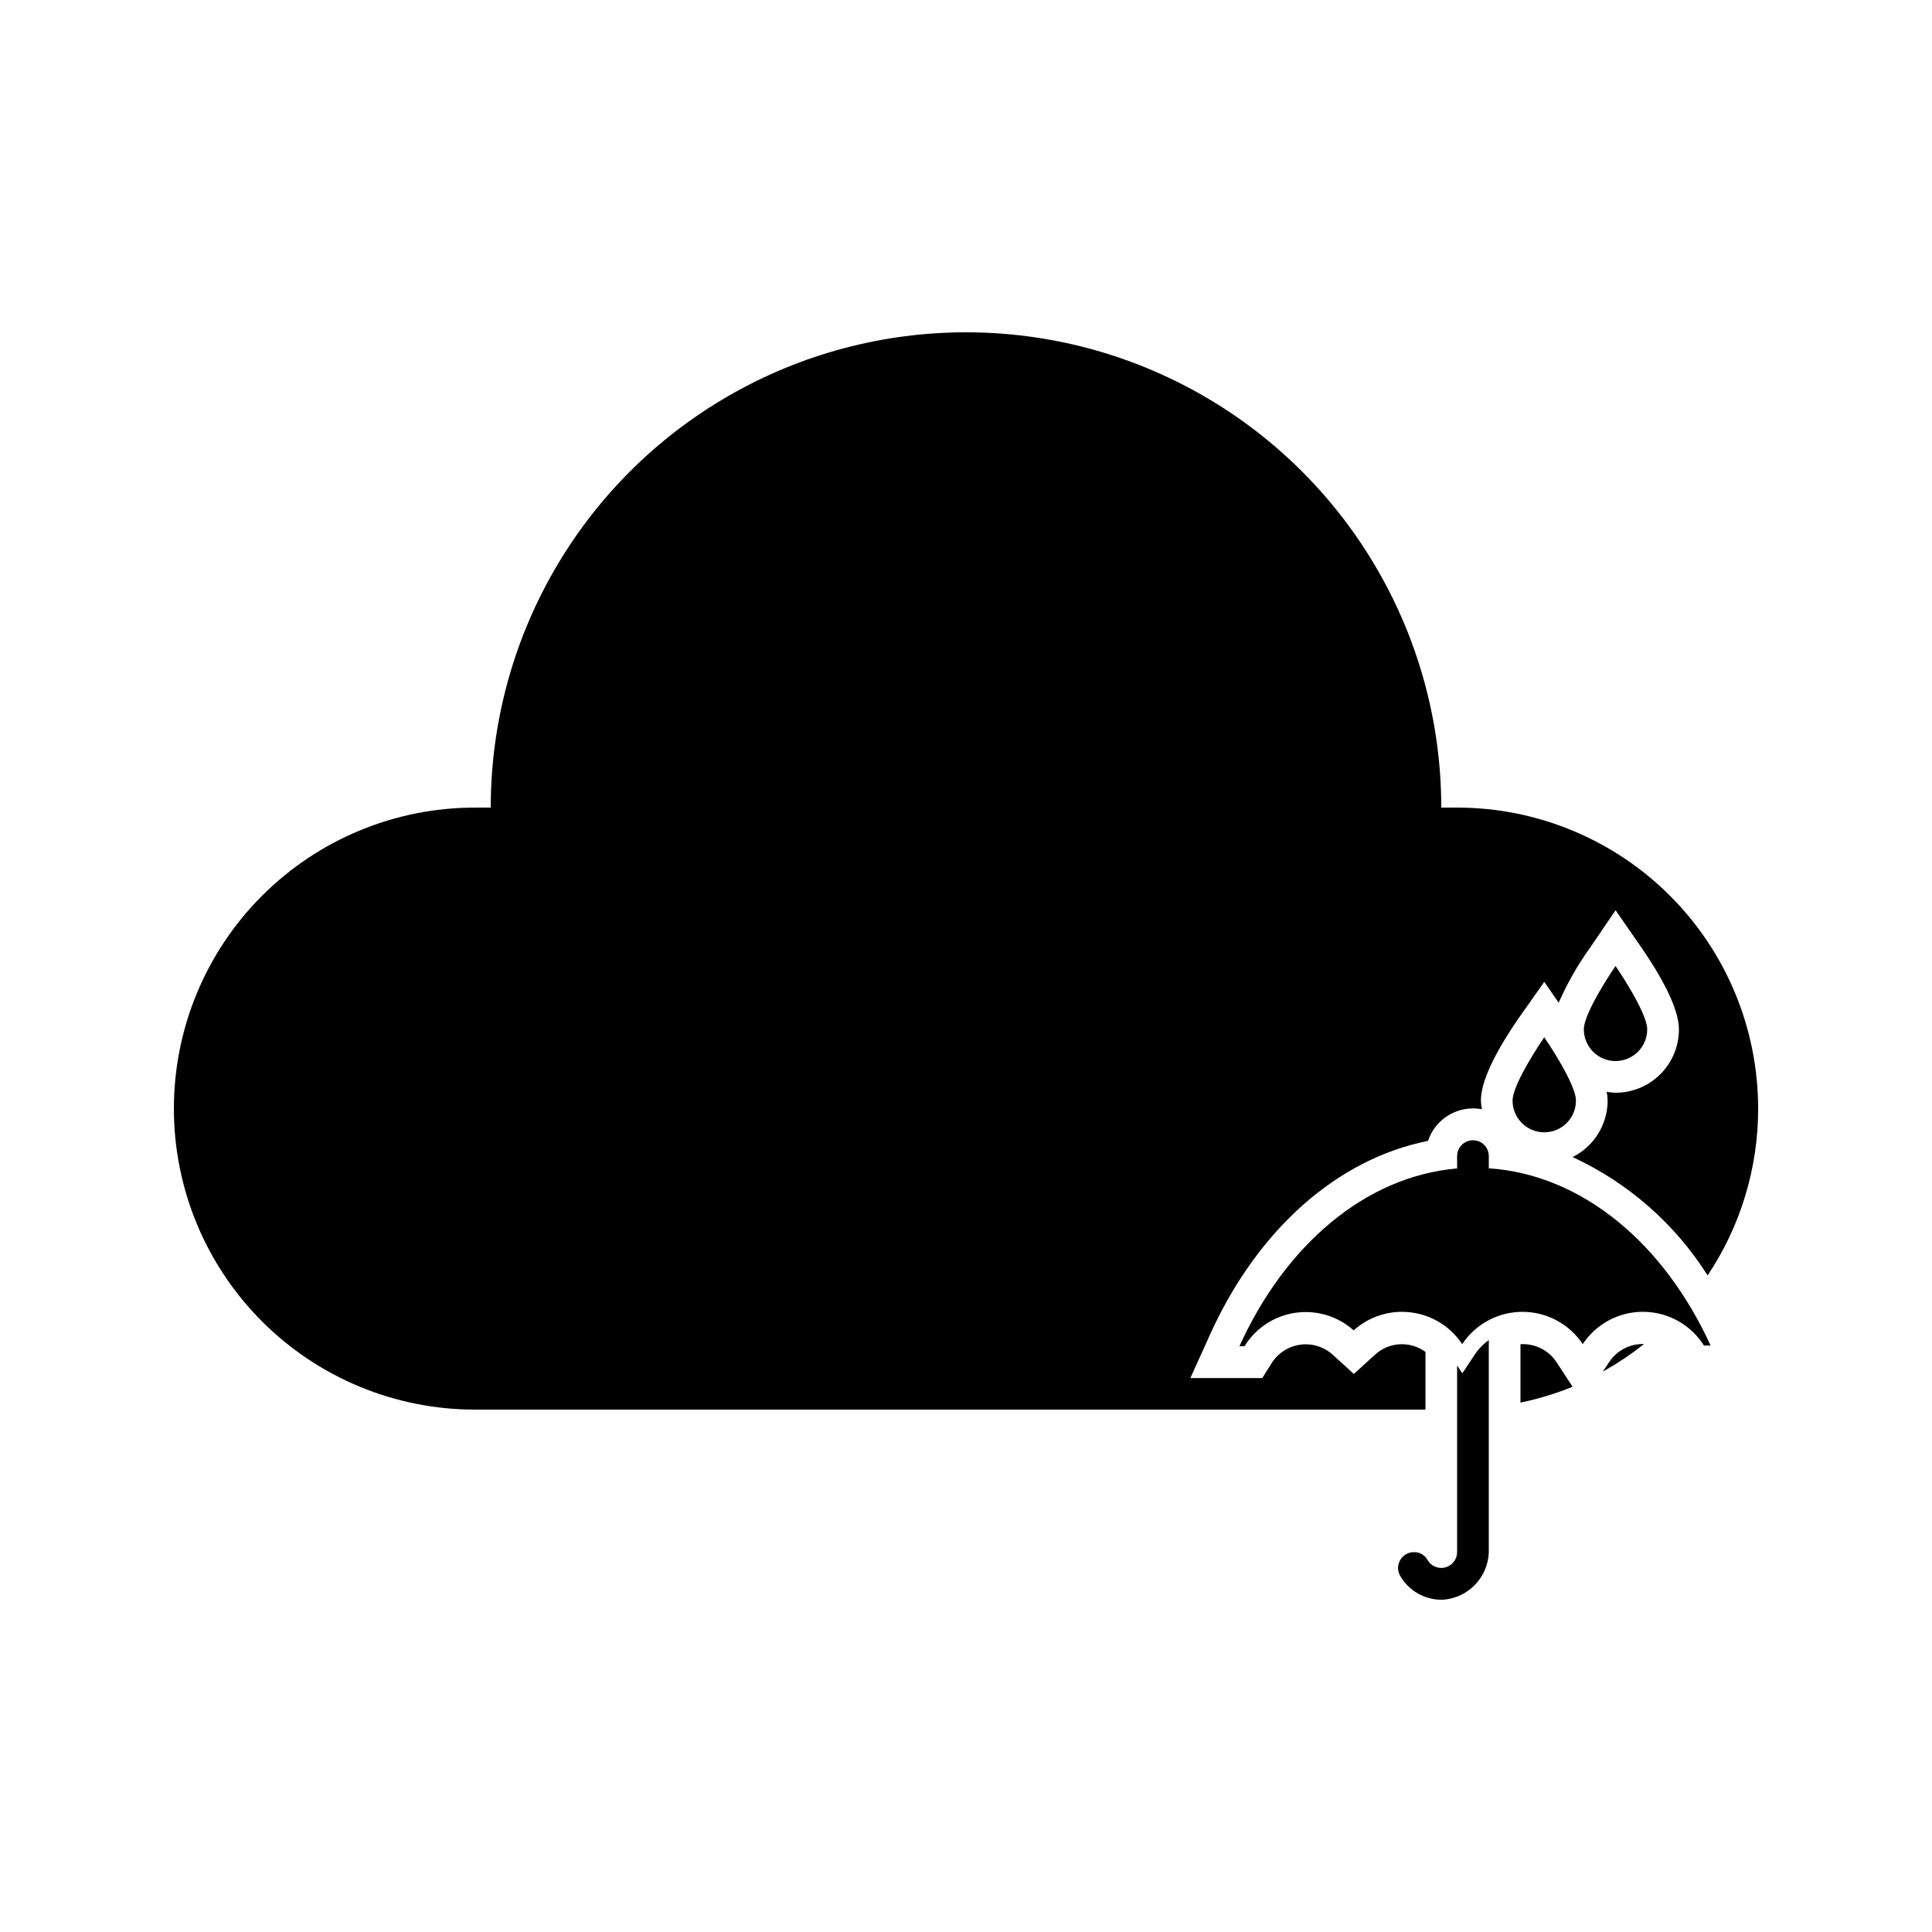
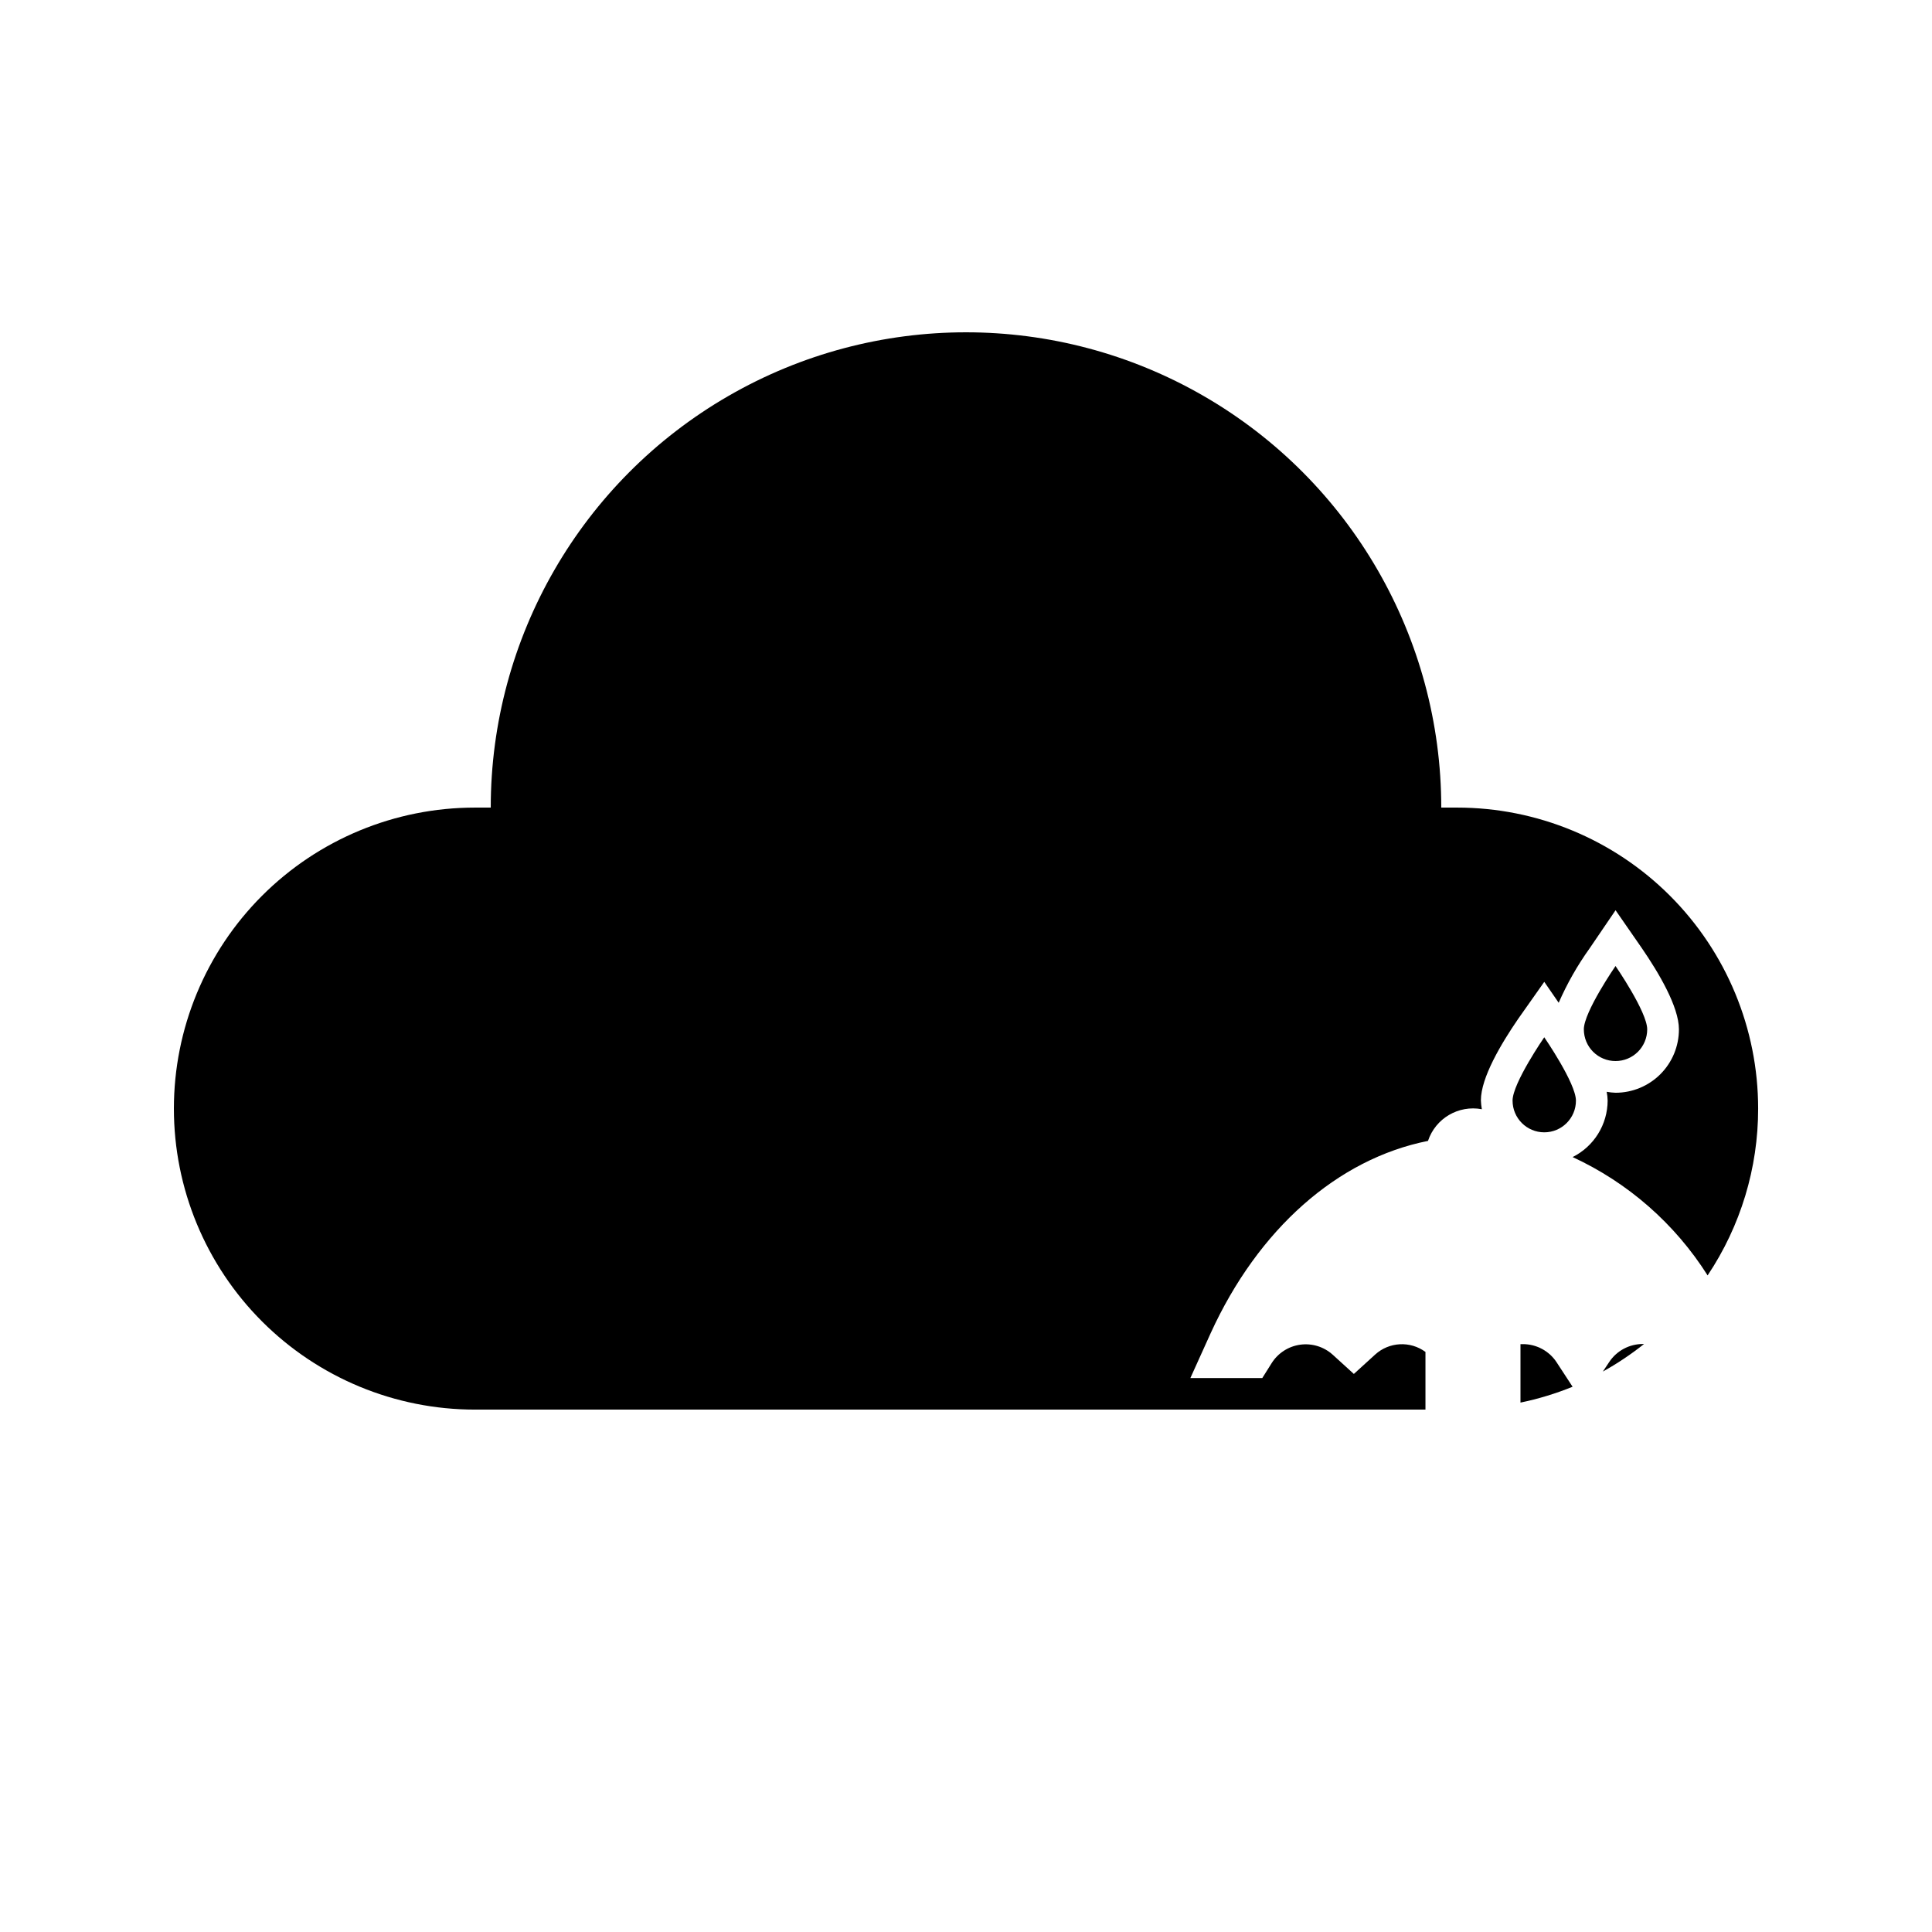
<svg xmlns="http://www.w3.org/2000/svg" fill="#000000" width="800px" height="800px" version="1.1" viewBox="144 144 512 512">
  <g>
-     <path d="m538.55 453.61v-3.234c0-2.316-1.879-4.199-4.199-4.199-2.32 0-4.199 1.883-4.199 4.199v3.273c-24.434 2.098-45.594 20.445-57.688 47.105h1.344v0.004c2.965-4.801 7.902-8.043 13.484-8.855 5.582-0.809 11.238 0.895 15.445 4.656 4.137-3.723 9.691-5.461 15.215-4.758 5.523 0.699 10.469 3.769 13.543 8.41 3.559-5.348 9.555-8.559 15.977-8.559s12.418 3.211 15.973 8.559c3.582-5.418 9.668-8.645 16.164-8.57 6.492 0.078 12.504 3.445 15.957 8.949h1.762c-12.258-26.871-33.883-45.301-58.777-46.98z" />
-     <path d="m535.02 502.69-3.484 5.246-1.387-2.055v49.457c-0.008 1.918-1.316 3.586-3.18 4.051-1.859 0.469-3.801-0.391-4.711-2.078-0.727-1.254-2.078-2.012-3.527-1.973-1.445-0.012-2.797 0.723-3.574 1.945-0.773 1.219-0.867 2.754-0.246 4.059 2.293 4.242 6.809 6.801 11.629 6.59 6.625-0.531 11.793-5.953 12.008-12.594v-56.219c-1.367 0.984-2.562 2.191-3.527 3.57z" />
    <path d="m572.13 425.19c2.227 0 4.363-0.883 5.938-2.457 1.574-1.574 2.461-3.711 2.461-5.938 0-4.617-8.398-16.793-8.398-16.793s-8.398 12.176-8.398 16.793h0.004c0 2.227 0.883 4.363 2.457 5.938 1.574 1.574 3.711 2.457 5.938 2.457z" />
    <path d="m570.45 504.96-1.68 2.519c3.836-2.129 7.484-4.574 10.918-7.305h-0.254c-3.609-0.027-6.992 1.773-8.984 4.785z" />
    <path d="m530.15 358.02h-4.199c0-45-24.004-86.578-62.973-109.08-38.973-22.5-86.984-22.5-125.95 0-38.973 22.5-62.977 64.078-62.977 109.08h-4.199c-21.156 0-41.445 8.402-56.406 23.363-14.961 14.961-23.363 35.25-23.363 56.406s8.402 41.445 23.363 56.406c14.961 14.957 35.25 23.363 56.406 23.363h251.91v-15.281c-4.051-2.981-9.641-2.68-13.352 0.711l-5.625 5.121-5.625-5.121h-0.004c-2.34-2.102-5.492-3.066-8.609-2.629-3.117 0.438-5.883 2.231-7.555 4.898l-2.477 3.945h-19.059l5.375-11.883c12.594-27.582 33.586-46.184 57.602-50.969 1.988-5.973 8.086-9.559 14.273-8.395-0.141-0.777-0.223-1.562-0.254-2.352 0-6.004 5.375-15.031 9.867-21.578l6.93-9.828 3.82 5.543c2.219-5.074 4.961-9.898 8.184-14.398l6.887-10.121 6.926 9.992c4.496 6.551 9.867 15.578 9.867 21.582 0 4.453-1.77 8.727-4.918 11.875-3.148 3.148-7.422 4.918-11.875 4.918-0.789-0.027-1.574-0.113-2.352-0.254 0.156 0.777 0.242 1.562 0.254 2.352-0.016 3.106-0.887 6.148-2.527 8.785-1.637 2.641-3.977 4.773-6.754 6.164 14.699 6.785 27.121 17.676 35.773 31.359 8.746-13.082 13.406-28.469 13.391-44.207 0-21.156-8.402-41.445-23.363-56.406-14.961-14.961-35.25-23.363-56.406-23.363z" />
    <path d="m547.49 500.21h-0.547v15.492c4.723-0.977 9.348-2.383 13.812-4.199l-4.199-6.422h0.004c-1.988-3.074-5.41-4.91-9.07-4.871z" />
    <path d="m561.64 435.68c0-4.617-8.398-16.793-8.398-16.793s-8.398 12.176-8.398 16.793h0.004c0 4.641 3.758 8.398 8.398 8.398 4.637 0 8.395-3.758 8.395-8.398z" />
  </g>
</svg>